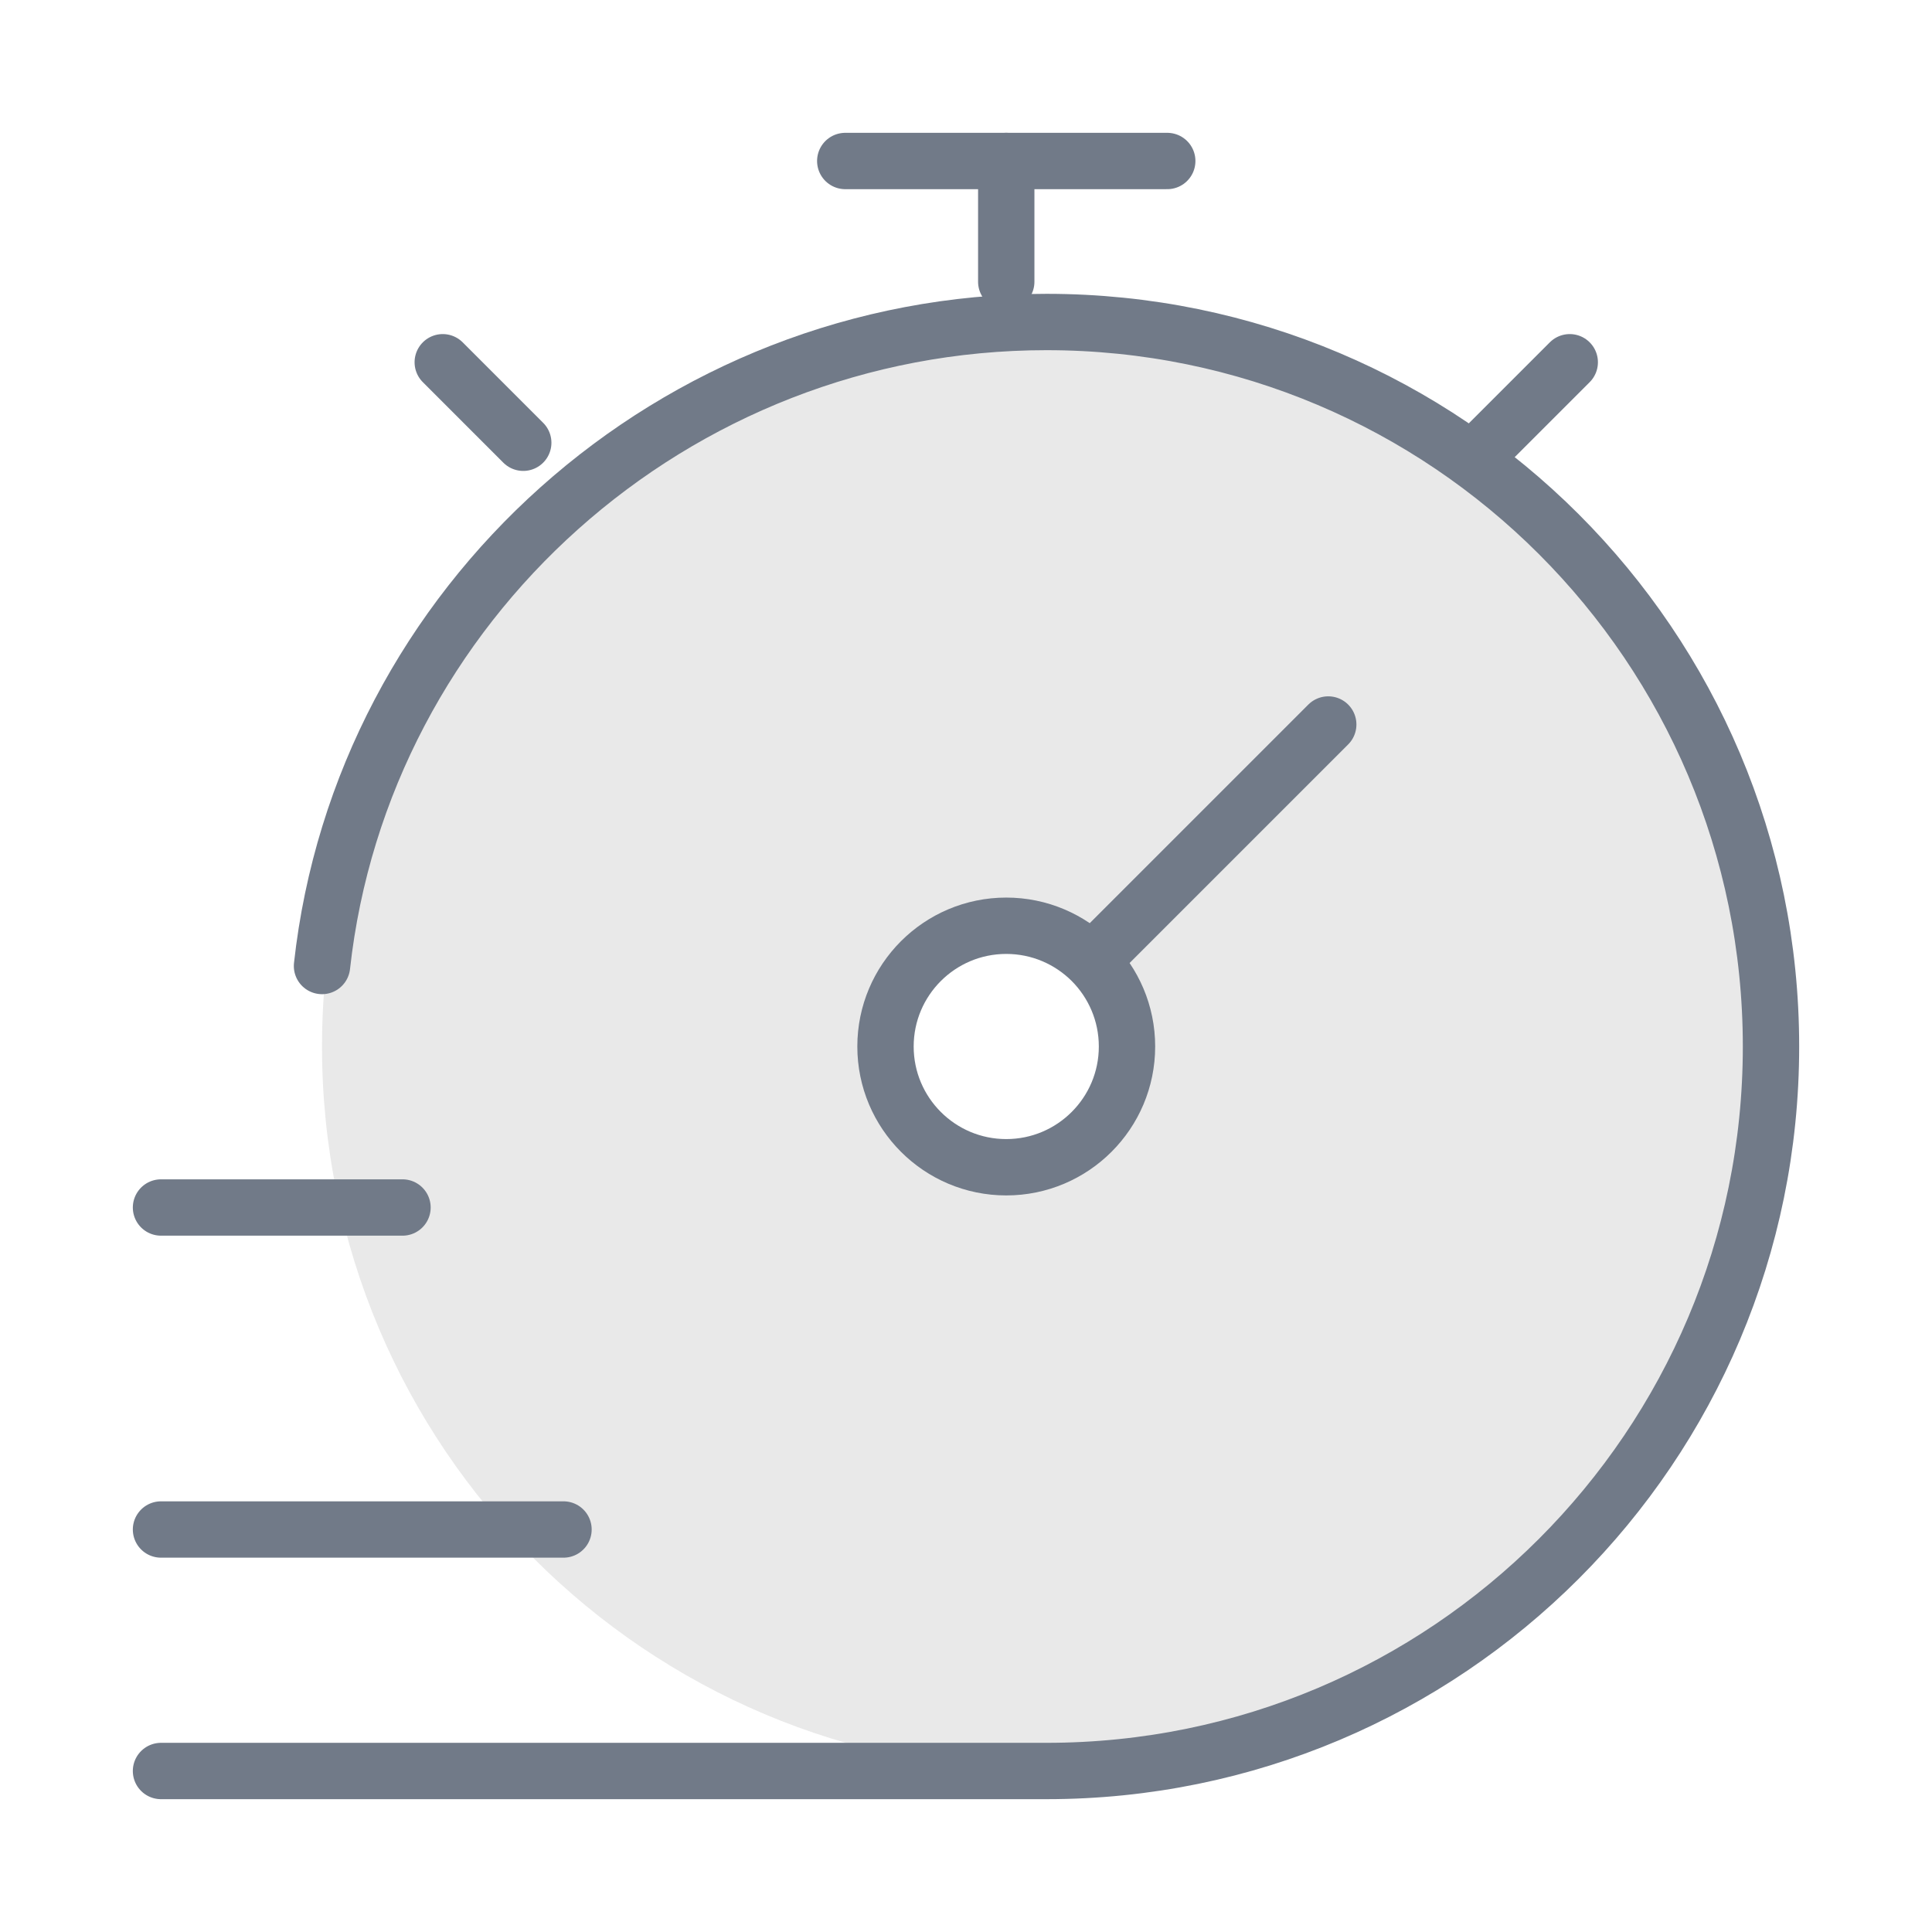
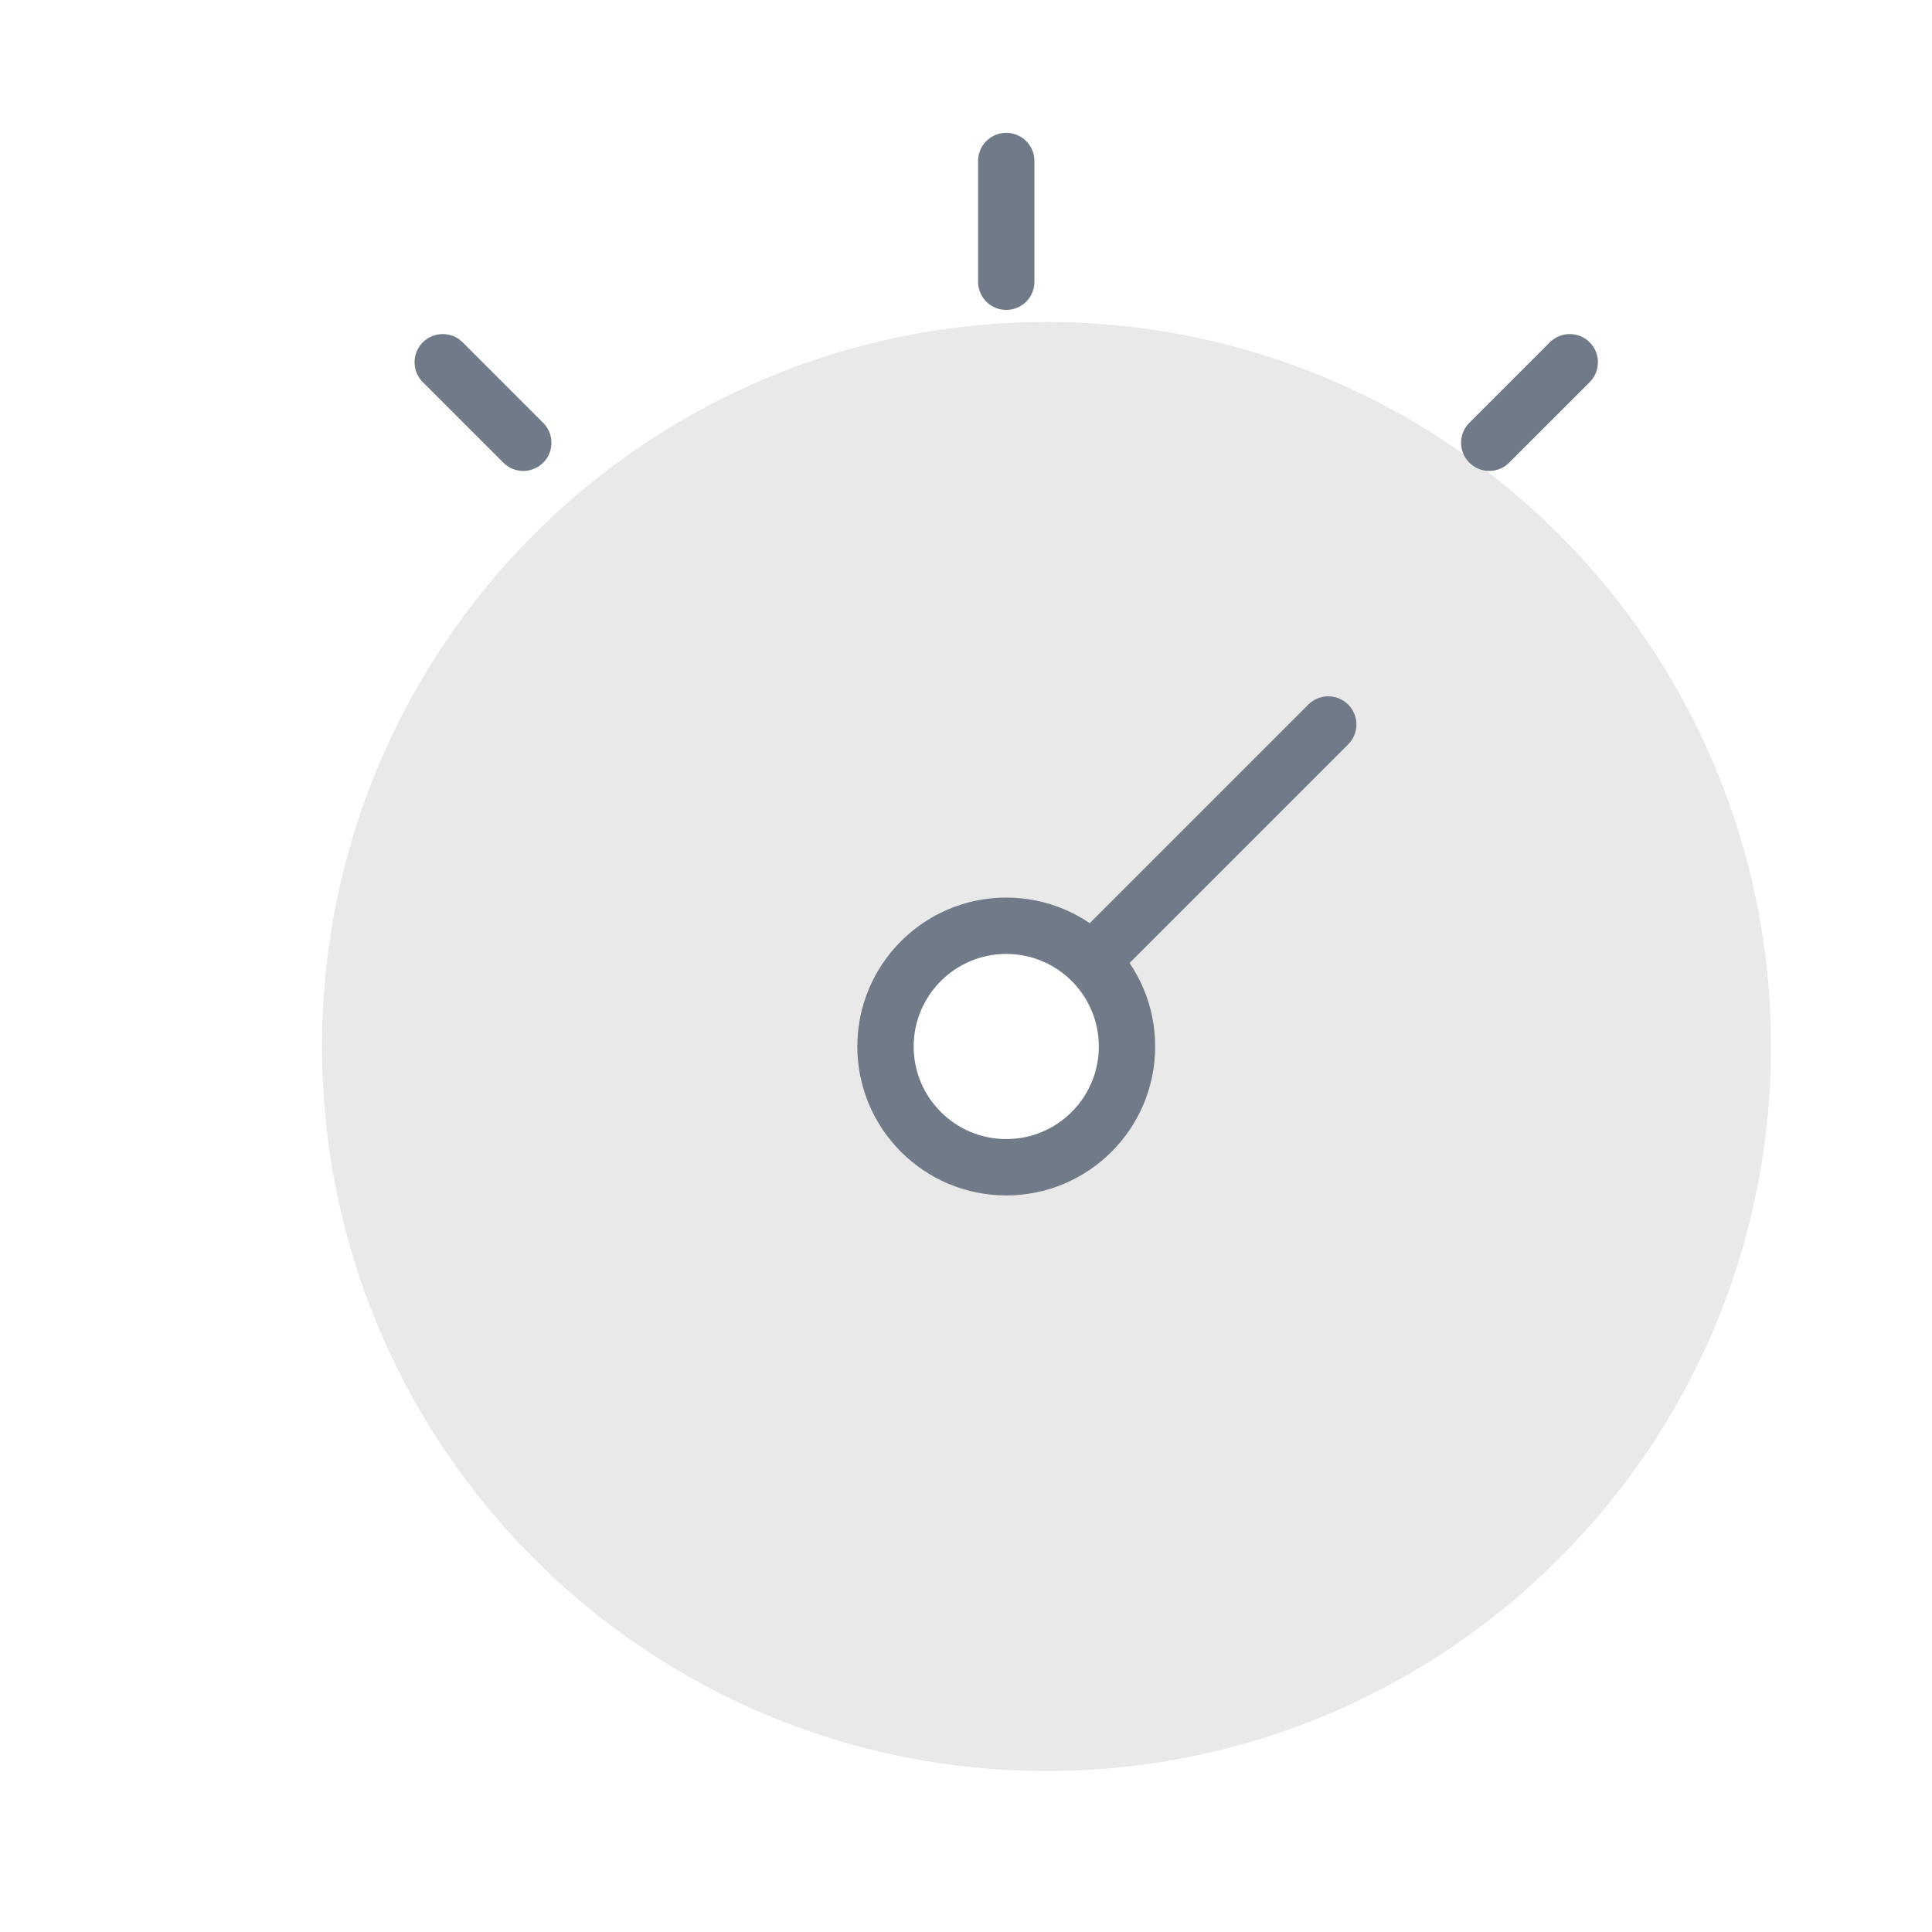
<svg xmlns="http://www.w3.org/2000/svg" width="24" height="24" viewBox="0 0 24 24" fill="none">
-   <path fill-rule="evenodd" clip-rule="evenodd" d="M13 22C17.971 22 22 17.971 22 13C22 8.029 17.971 4 13 4C8.029 4 4 8.029 4 13C4 17.971 8.029 22 13 22ZM13.561 11.939C13.832 12.211 14 12.586 14 13C14 13.828 13.328 14.5 12.5 14.5C11.672 14.5 11 13.828 11 13C11 12.172 11.672 11.5 12.5 11.5C12.914 11.5 13.289 11.668 13.561 11.939Z" fill="#E9E9E9" />
-   <path d="M2 22H13C17.971 22 22 17.971 22 13C22 8.029 17.971 4 13 4C8.367 4 4.497 7.5 4 12" stroke="#717A88" stroke-width="0.7" stroke-linecap="round" />
+   <path fill-rule="evenodd" clip-rule="evenodd" d="M13 22C17.971 22 22 17.971 22 13C22 8.029 17.971 4 13 4C8.029 4 4 8.029 4 13C4 17.971 8.029 22 13 22ZM13.561 11.939C13.832 12.211 14 12.586 14 13C14 13.828 13.328 14.5 12.5 14.5C11.672 14.5 11 13.828 11 13C11 12.172 11.672 11.5 12.5 11.5C12.914 11.5 13.289 11.668 13.561 11.939" fill="#E9E9E9" />
  <path d="M18.5 5.5L19.5 4.5M5.5 4.5L6.5 5.5" stroke="#717A88" stroke-width="0.7" stroke-linecap="round" stroke-linejoin="round" />
  <path d="M16.5 9L13.561 11.939M13.561 11.939C13.289 11.668 12.914 11.5 12.5 11.5C11.672 11.5 11 12.172 11 13C11 13.828 11.672 14.5 12.5 14.5C13.328 14.5 14 13.828 14 13C14 12.586 13.832 12.211 13.561 11.939Z" stroke="#717A88" stroke-width="0.7" stroke-linecap="round" />
  <path d="M12.5 3.5V2" stroke="#717A88" stroke-width="0.7" stroke-linecap="round" stroke-linejoin="round" />
-   <path d="M10.5 2H14.5" stroke="#717A88" stroke-width="0.7" stroke-linecap="round" stroke-linejoin="round" />
-   <path d="M2 15H5" stroke="#717A88" stroke-width="0.7" stroke-linecap="round" stroke-linejoin="round" />
-   <path d="M2 19H7" stroke="#717A88" stroke-width="0.7" stroke-linecap="round" stroke-linejoin="round" />
</svg>